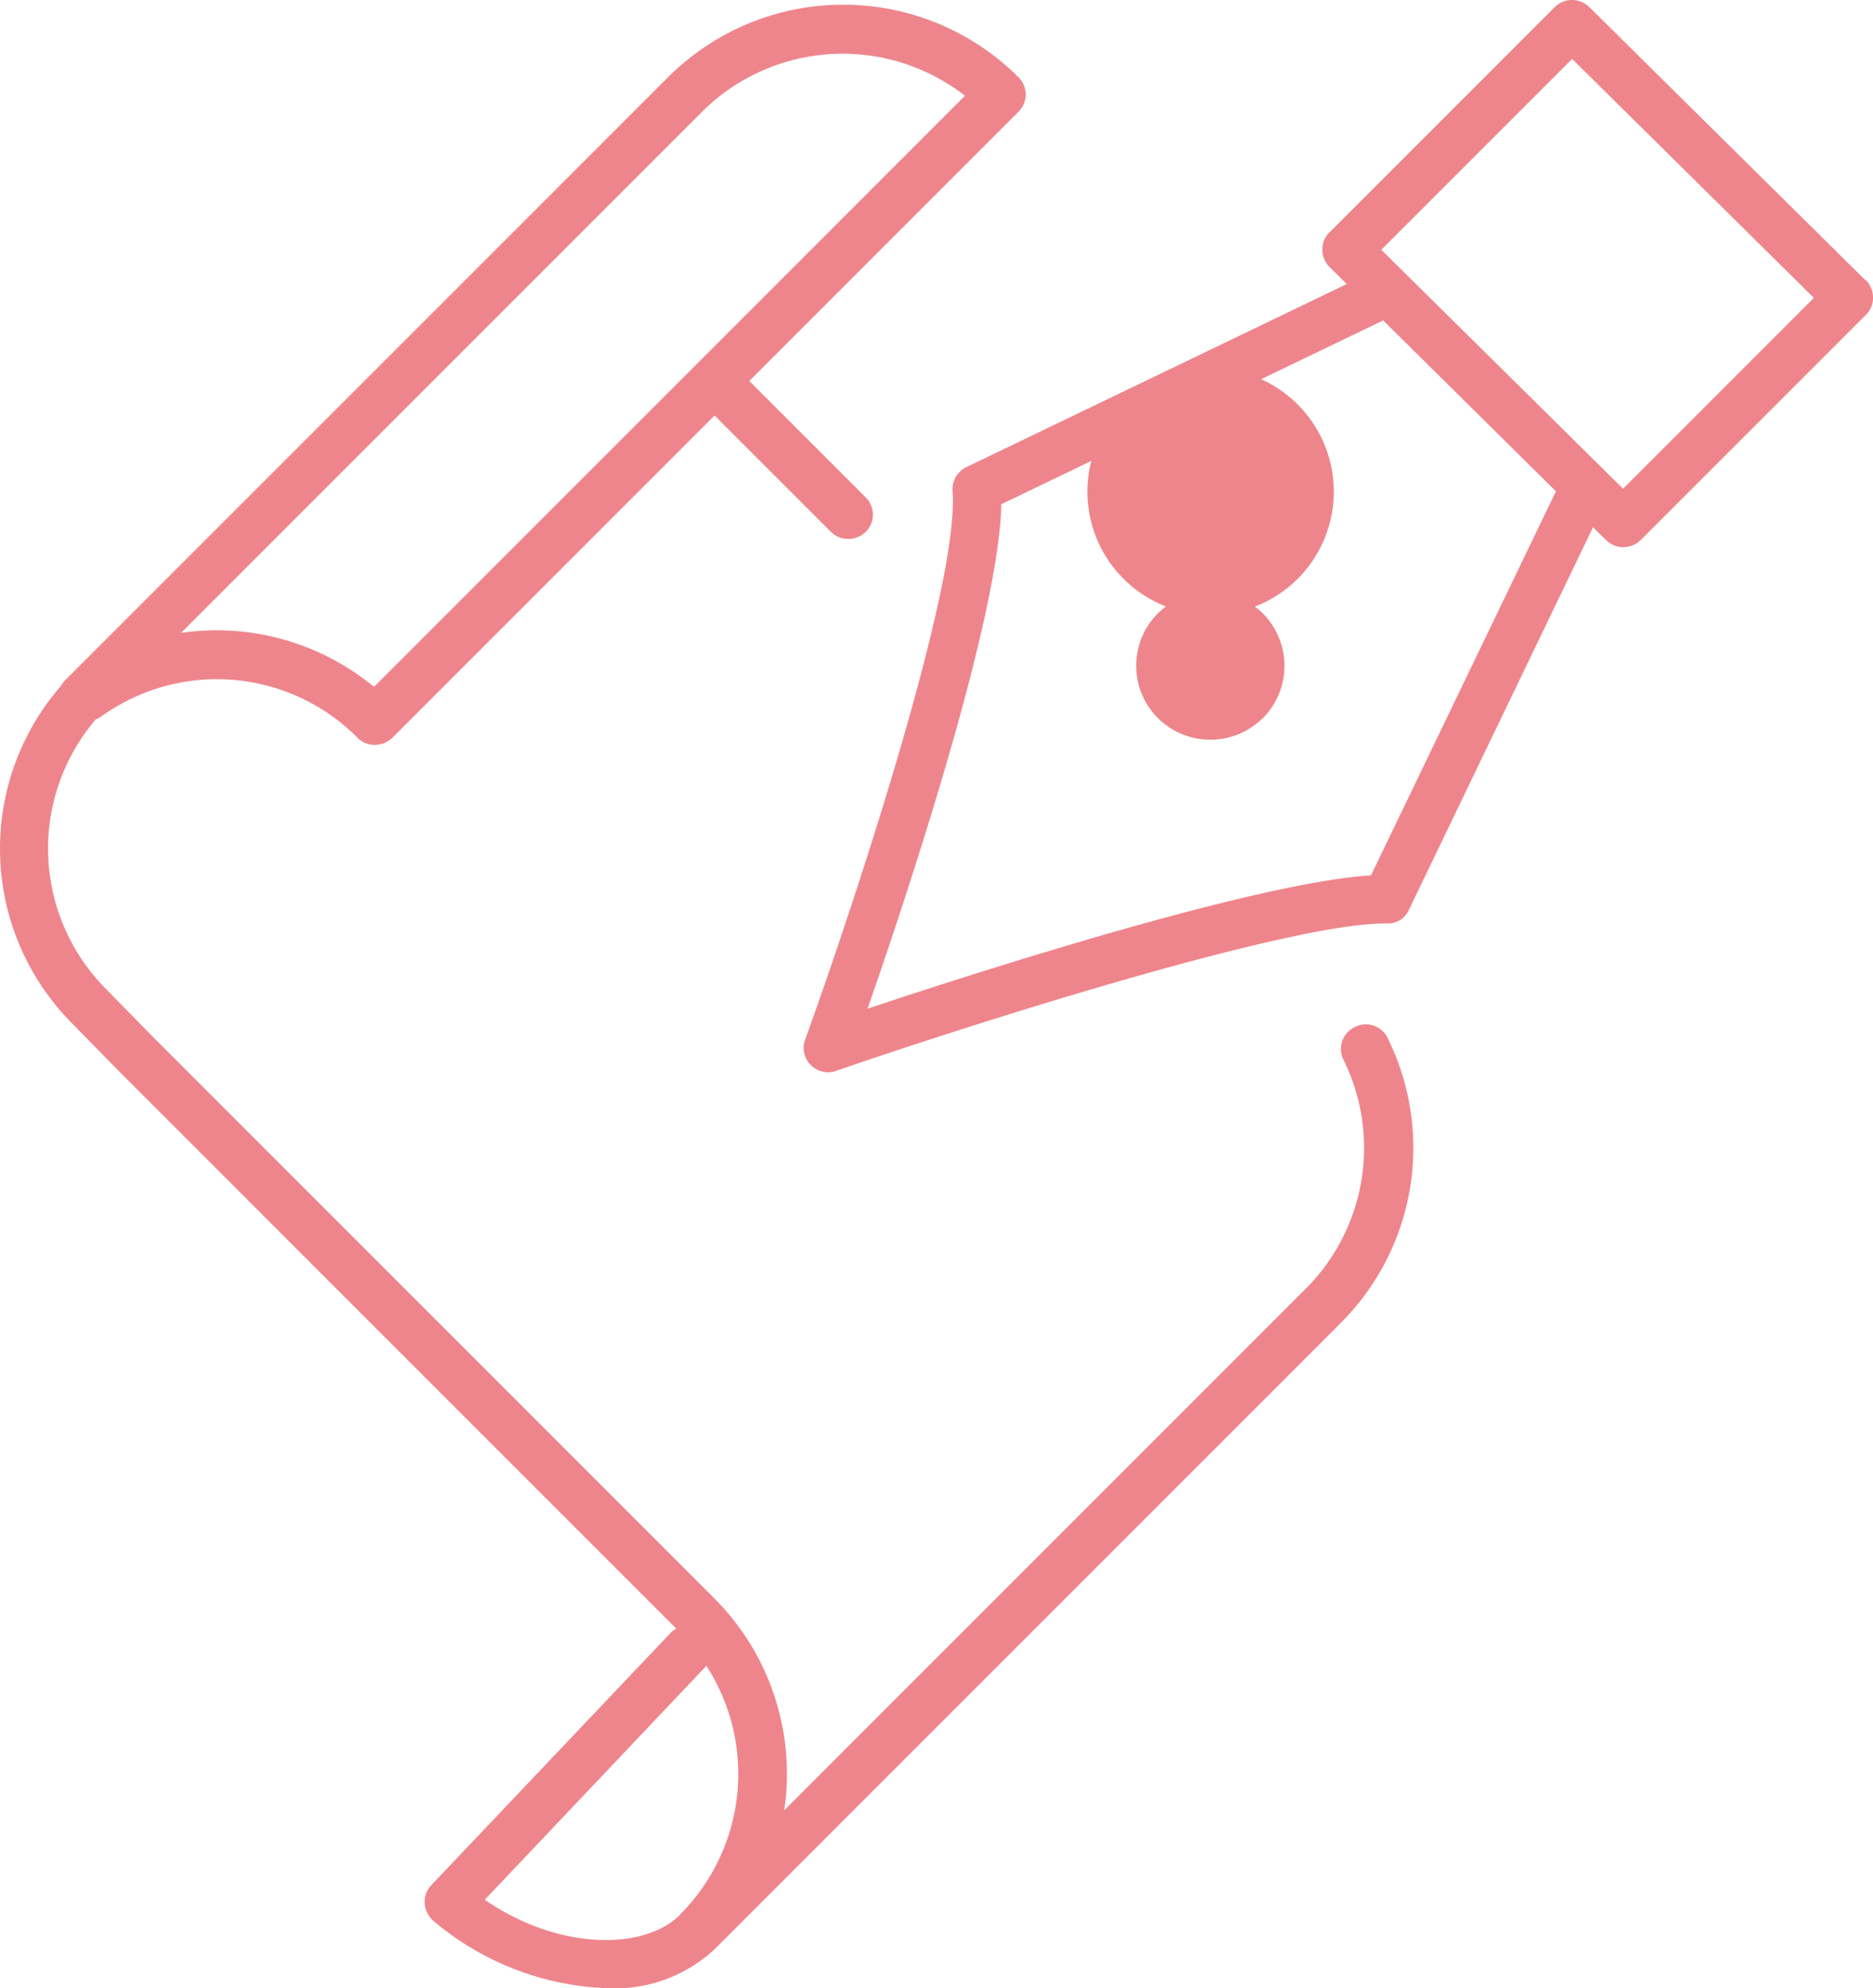
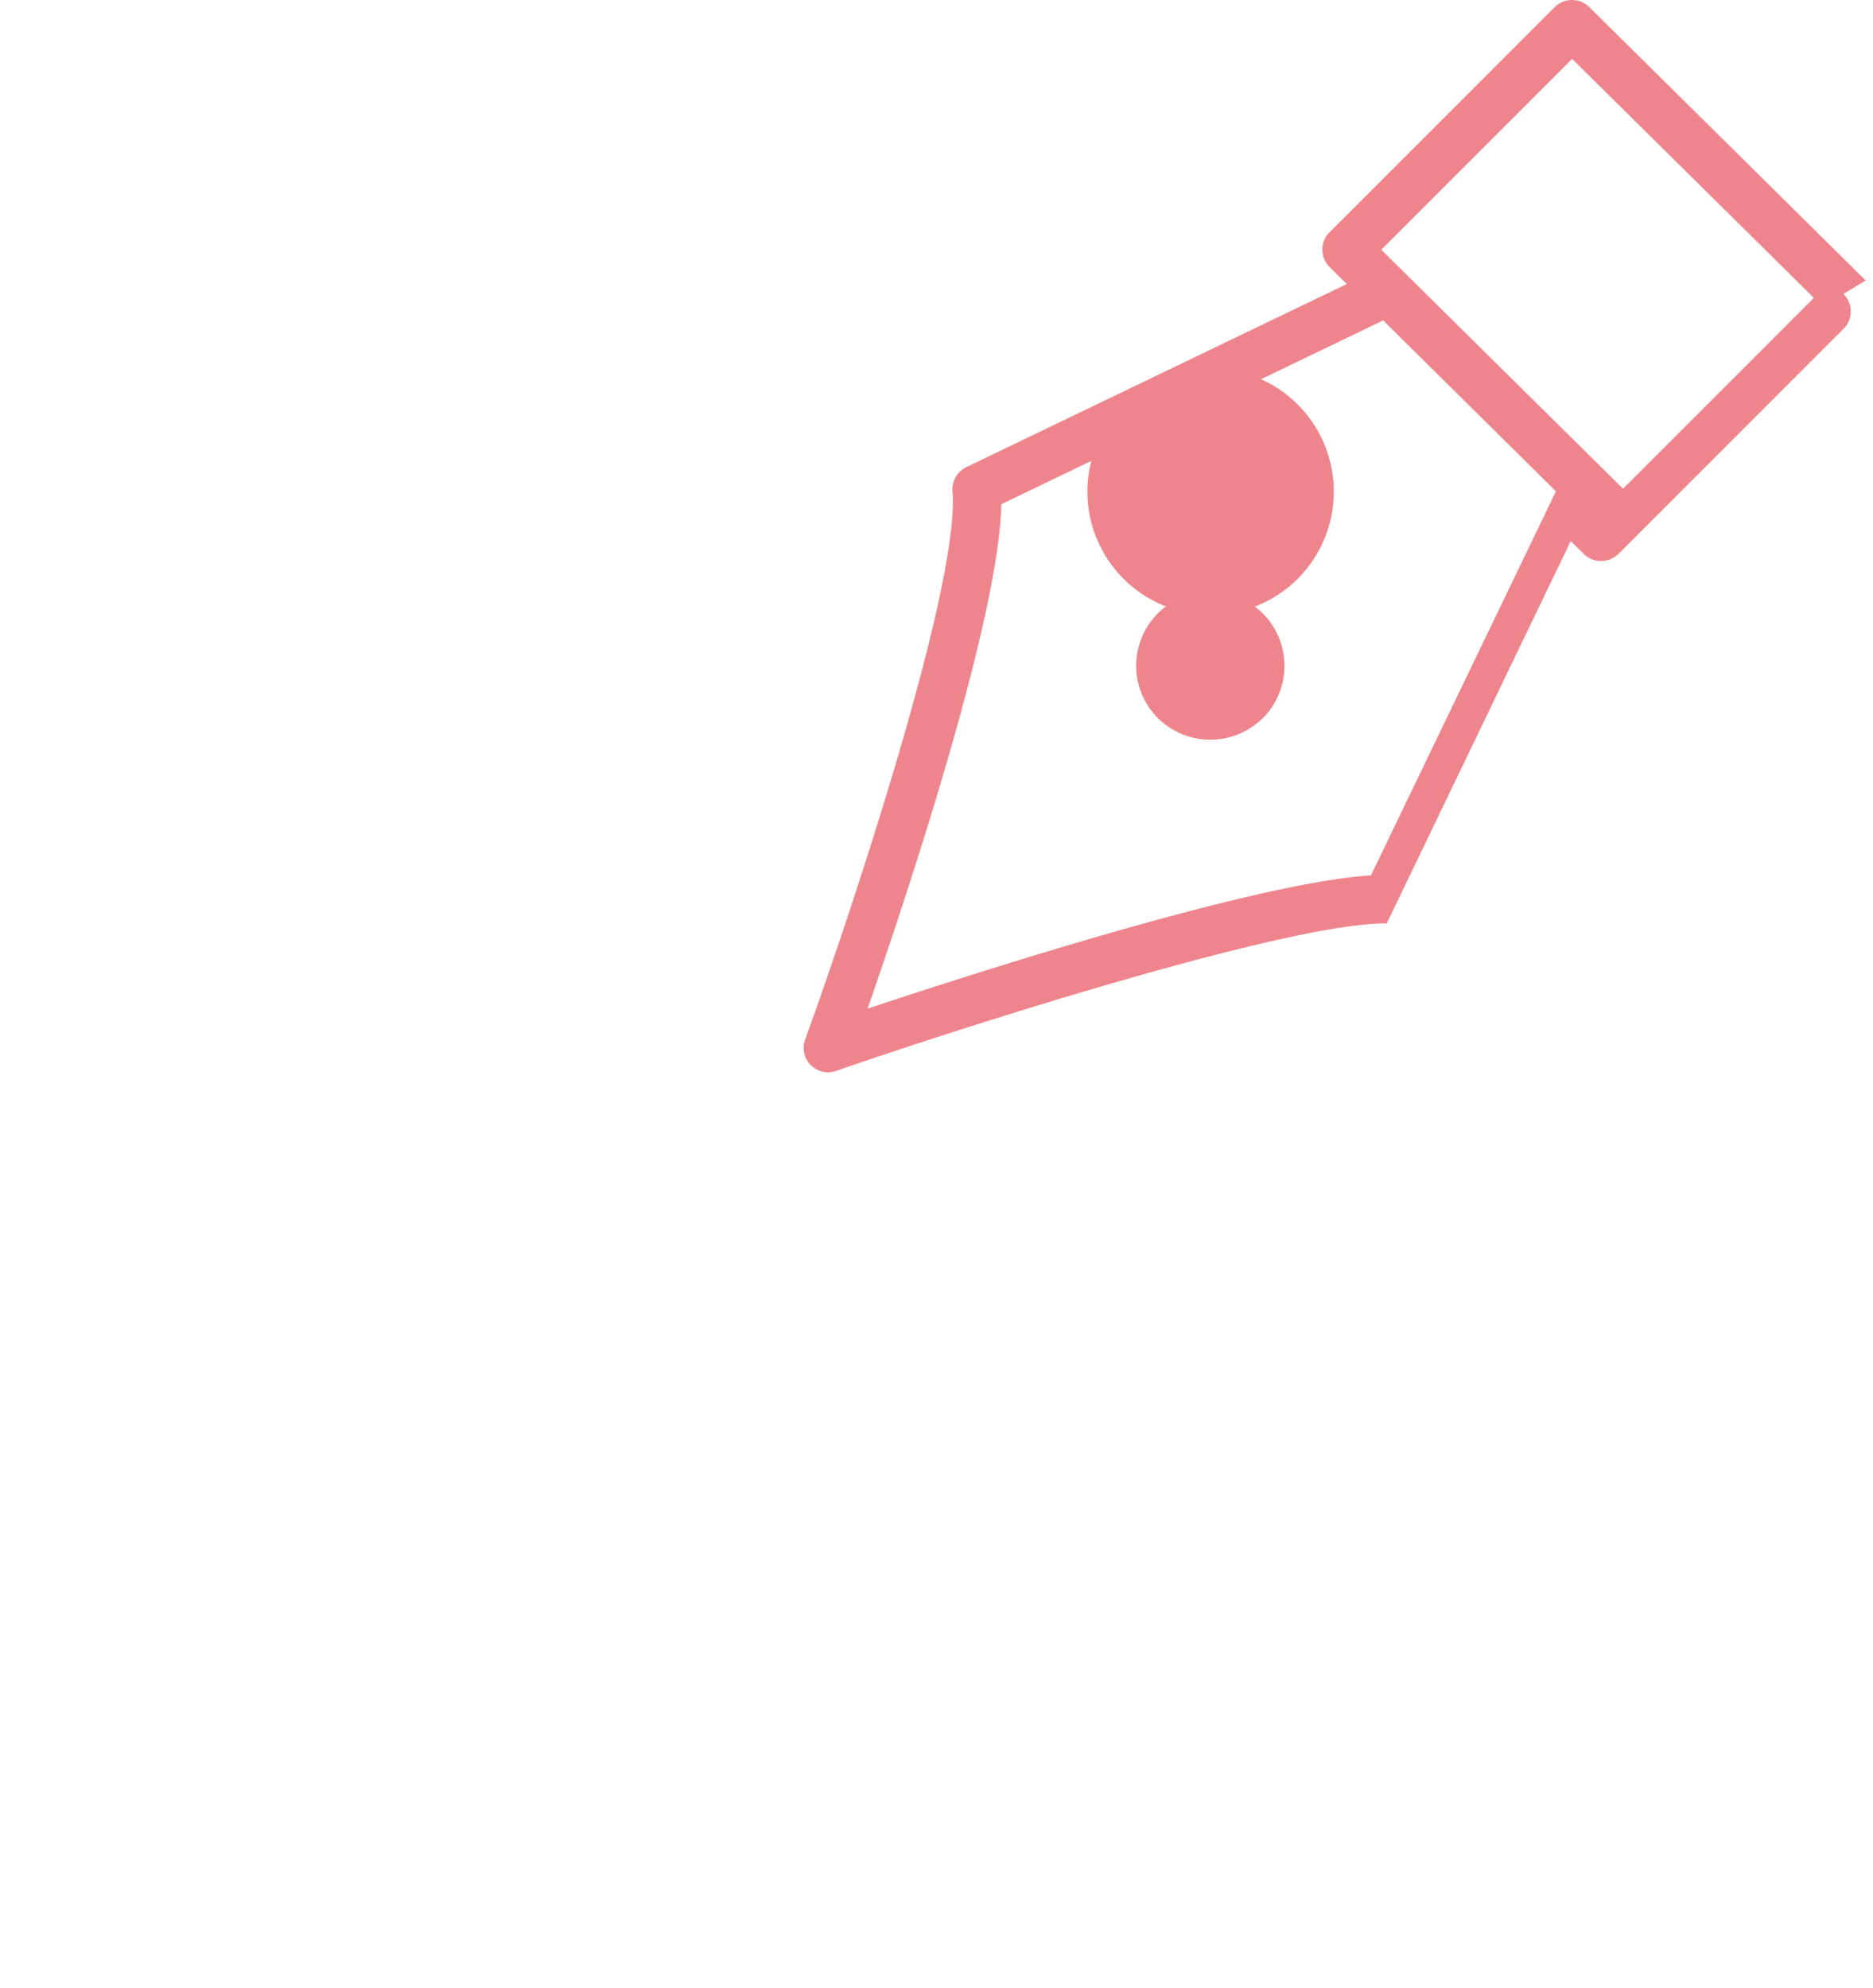
<svg xmlns="http://www.w3.org/2000/svg" width="79.805" height="84.7" viewBox="0 0 79.805 84.7">
  <g id="Group_205" data-name="Group 205" transform="translate(-45.375 -75.88)">
-     <path id="Path_7537" data-name="Path 7537" d="M103.09,119.64a1.027,1.027,0,0,0-.47,1.39,8.478,8.478,0,0,1-1.61,9.75L78.79,153a10.574,10.574,0,0,0-2.97-9.02L51.94,120.1l-2.04-2.08a8.478,8.478,0,0,1-.45-11.49,1.244,1.244,0,0,0,.2-.1,8.443,8.443,0,0,1,10.96.88,1.011,1.011,0,0,0,.74.3,1.07,1.07,0,0,0,.74-.3L75.82,93.58l4.96,4.96a1.044,1.044,0,0,0,.74.3,1.061,1.061,0,0,0,.74-.3,1.032,1.032,0,0,0,0-1.47L77.3,92.11,88.77,80.64a1.032,1.032,0,0,0,0-1.47,10.562,10.562,0,0,0-14.93,0l-25.7,25.7a.823.823,0,0,0-.16.22,10.555,10.555,0,0,0,.47,14.39l2.04,2.08,23.7,23.7a1.077,1.077,0,0,0-.24.18l-10.2,10.75a1.013,1.013,0,0,0-.28.77,1.092,1.092,0,0,0,.36.74,12.133,12.133,0,0,0,7.49,2.88,6.225,6.225,0,0,0,4.52-1.68h0l26.66-26.66a10.546,10.546,0,0,0,2-12.14,1.027,1.027,0,0,0-1.39-.47ZM75.28,80.65a8.484,8.484,0,0,1,11.21-.69L61.31,105.14a10.553,10.553,0,0,0-6.69-2.41,11.247,11.247,0,0,0-1.53.11L75.28,80.65Zm-.93,76.8c-1.52,1.52-5.15,1.54-8.32-.64l9.4-9.92a.391.391,0,0,1,.04-.05,8.478,8.478,0,0,1-1.12,10.6Z" fill="#ef858c" />
    <path id="Path_7538" data-name="Path 7538" d="M93.24,100.53a5.249,5.249,0,1,1,.01.01Zm5.94,5.94a3.169,3.169,0,0,1-4.47,0,3.15,3.15,0,0,1,2.23-5.38,3.207,3.207,0,0,1,2.24.92,3.169,3.169,0,0,1,0,4.47Z" fill="#ef858c" />
-     <path id="Path_7539" data-name="Path 7539" d="M124.87,87.83,113.09,76.18a1.05,1.05,0,0,0-1.47,0l-9.6,9.6a.988.988,0,0,0-.3.74,1.037,1.037,0,0,0,.31.74l.73.72-16.21,7.8a1.047,1.047,0,0,0-.59,1.02c.33,4.05-4.42,18.24-6.28,23.37a1.026,1.026,0,0,0,.24,1.08,1.054,1.054,0,0,0,.74.31,1.016,1.016,0,0,0,.34-.06c5.08-1.76,19.12-6.28,23.38-6.28h.08a.978.978,0,0,0,.95-.59l7.84-16.29.56.55a1.038,1.038,0,0,0,.73.3,1.079,1.079,0,0,0,.74-.3l9.6-9.6a.988.988,0,0,0,.3-.74,1.037,1.037,0,0,0-.31-.74ZM103.8,113.17c-4.89.3-16.69,4.09-21.46,5.68,1.66-4.77,5.6-16.59,5.7-21.49l16.27-7.83,7.36,7.28-7.88,16.36ZM114.53,96.7l-10.3-10.18,8.13-8.13,10.3,10.18Z" fill="#ef858c" />
+     <path id="Path_7539" data-name="Path 7539" d="M124.87,87.83,113.09,76.18a1.05,1.05,0,0,0-1.47,0l-9.6,9.6a.988.988,0,0,0-.3.74,1.037,1.037,0,0,0,.31.74l.73.72-16.21,7.8a1.047,1.047,0,0,0-.59,1.02c.33,4.05-4.42,18.24-6.28,23.37a1.026,1.026,0,0,0,.24,1.08,1.054,1.054,0,0,0,.74.31,1.016,1.016,0,0,0,.34-.06c5.08-1.76,19.12-6.28,23.38-6.28h.08l7.84-16.29.56.55a1.038,1.038,0,0,0,.73.3,1.079,1.079,0,0,0,.74-.3l9.6-9.6a.988.988,0,0,0,.3-.74,1.037,1.037,0,0,0-.31-.74ZM103.8,113.17c-4.89.3-16.69,4.09-21.46,5.68,1.66-4.77,5.6-16.59,5.7-21.49l16.27-7.83,7.36,7.28-7.88,16.36ZM114.53,96.7l-10.3-10.18,8.13-8.13,10.3,10.18Z" fill="#ef858c" />
  </g>
</svg>